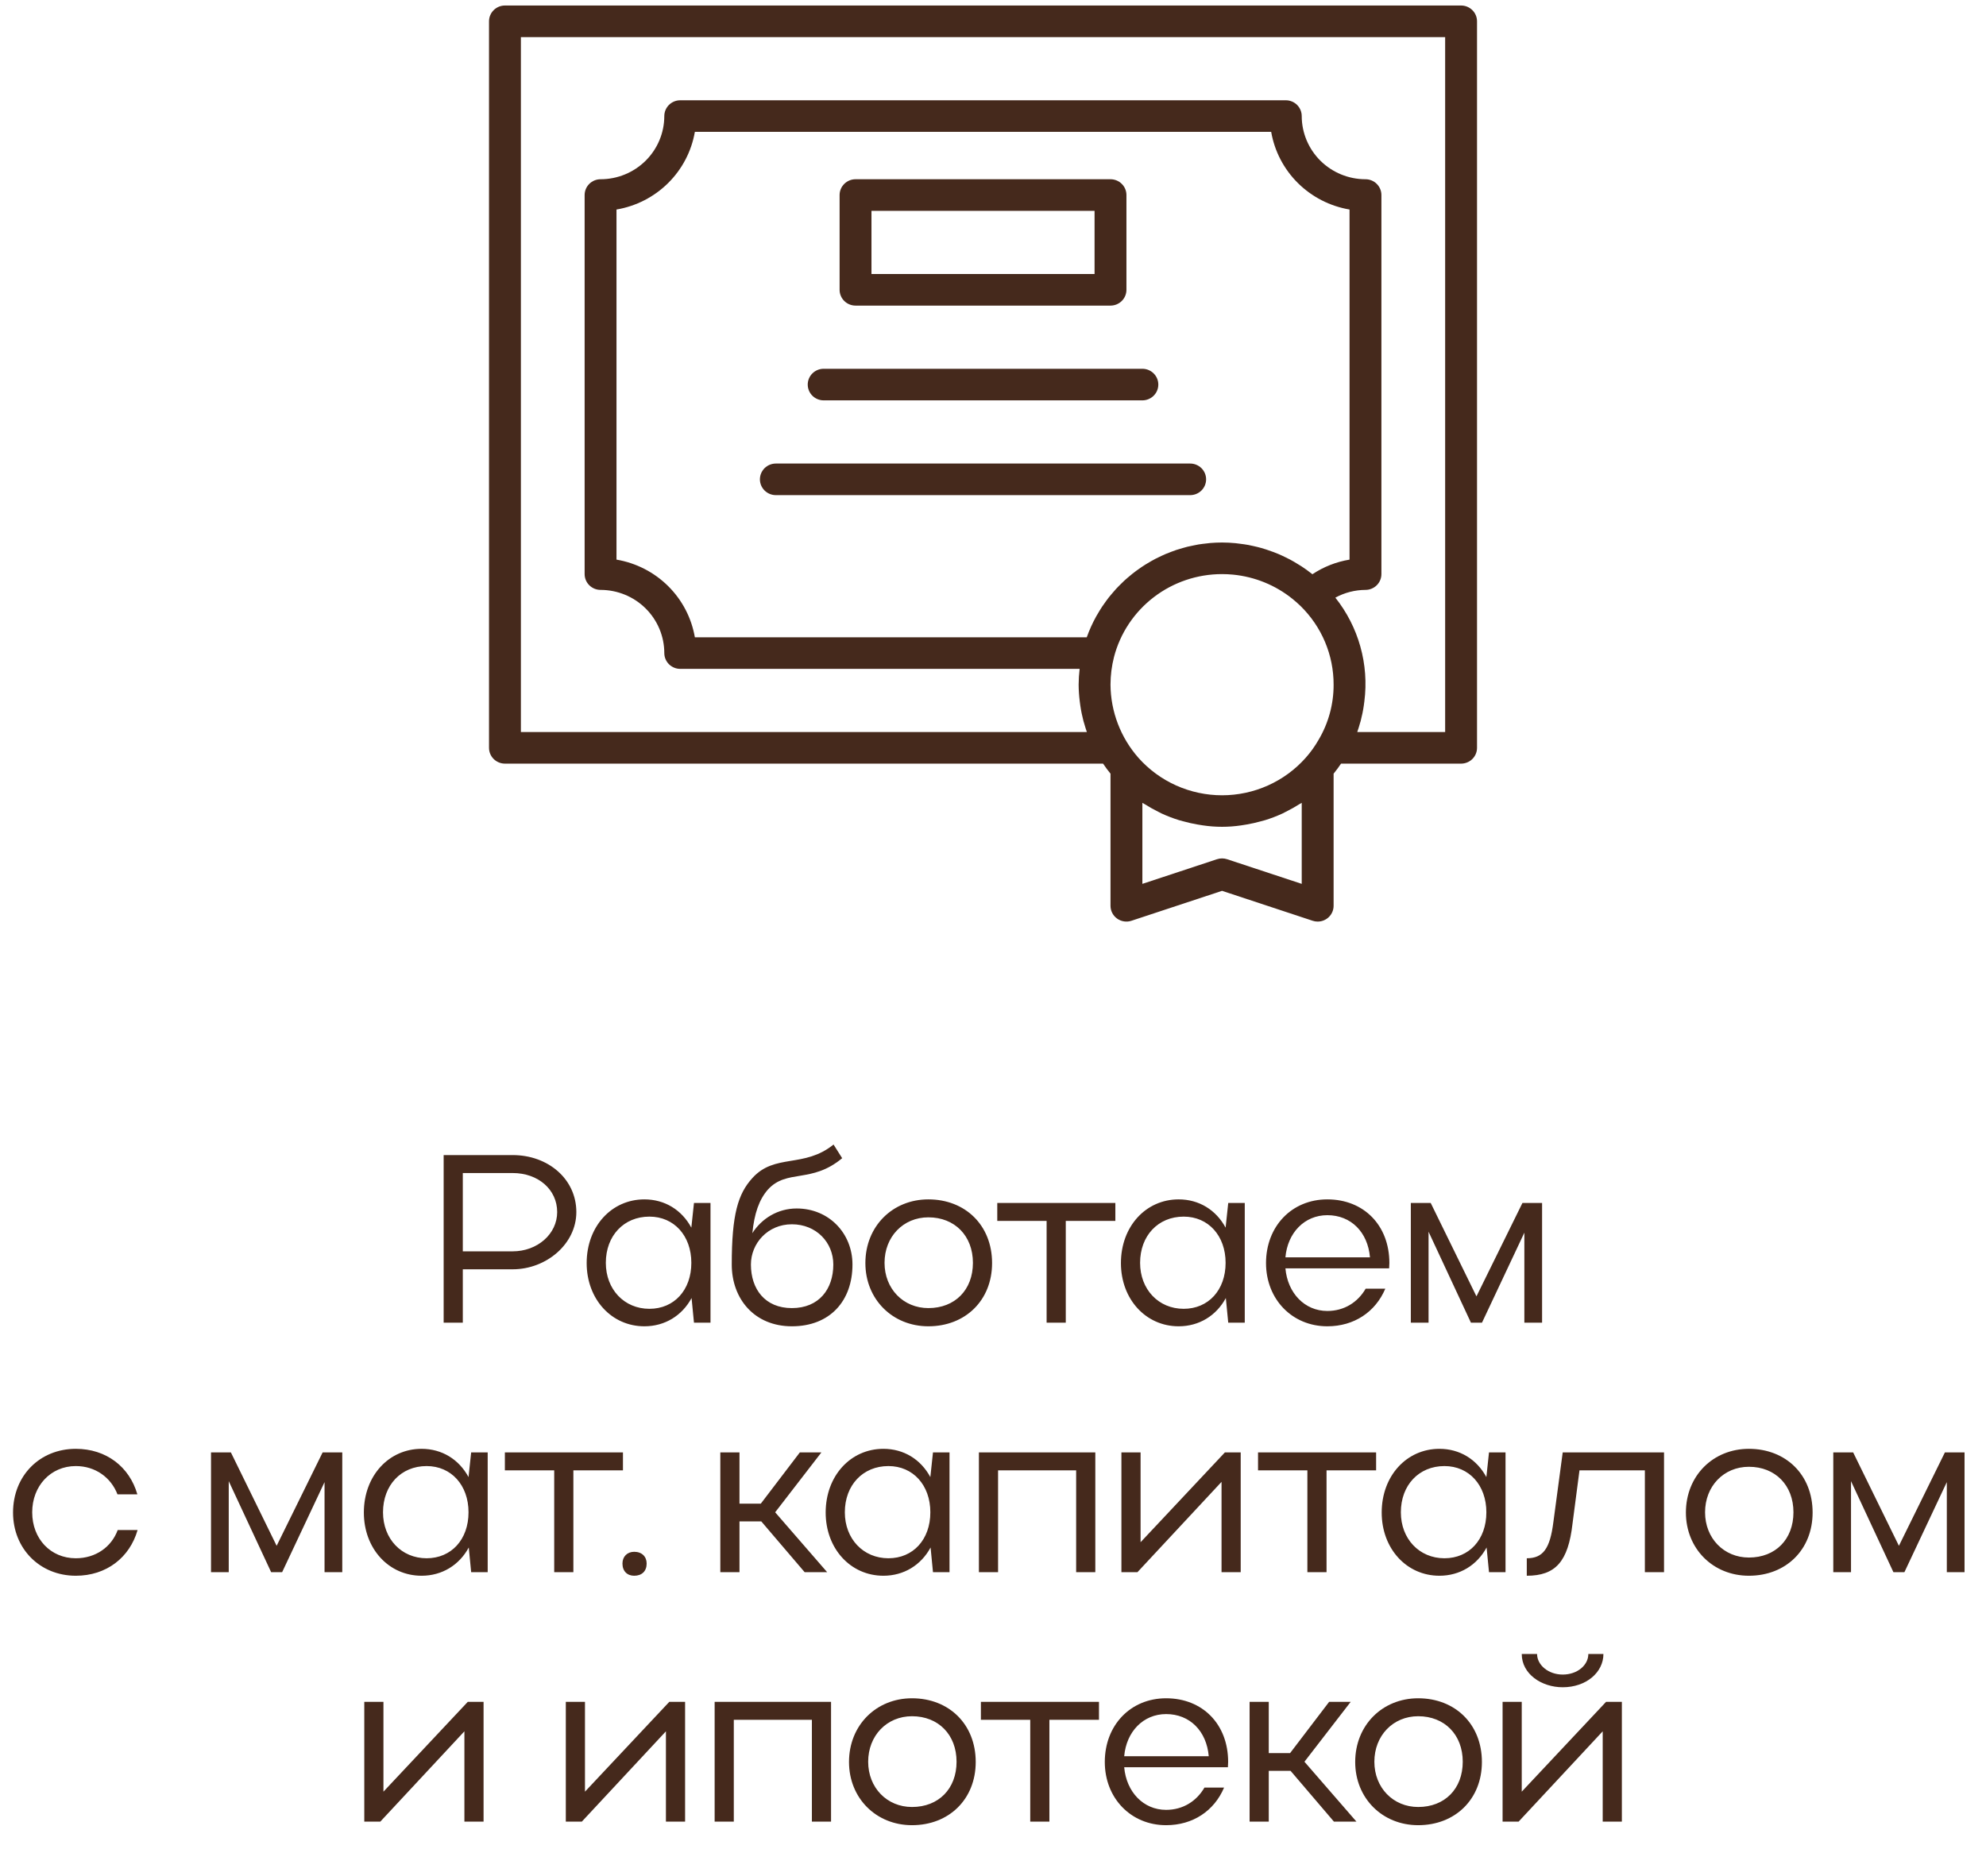
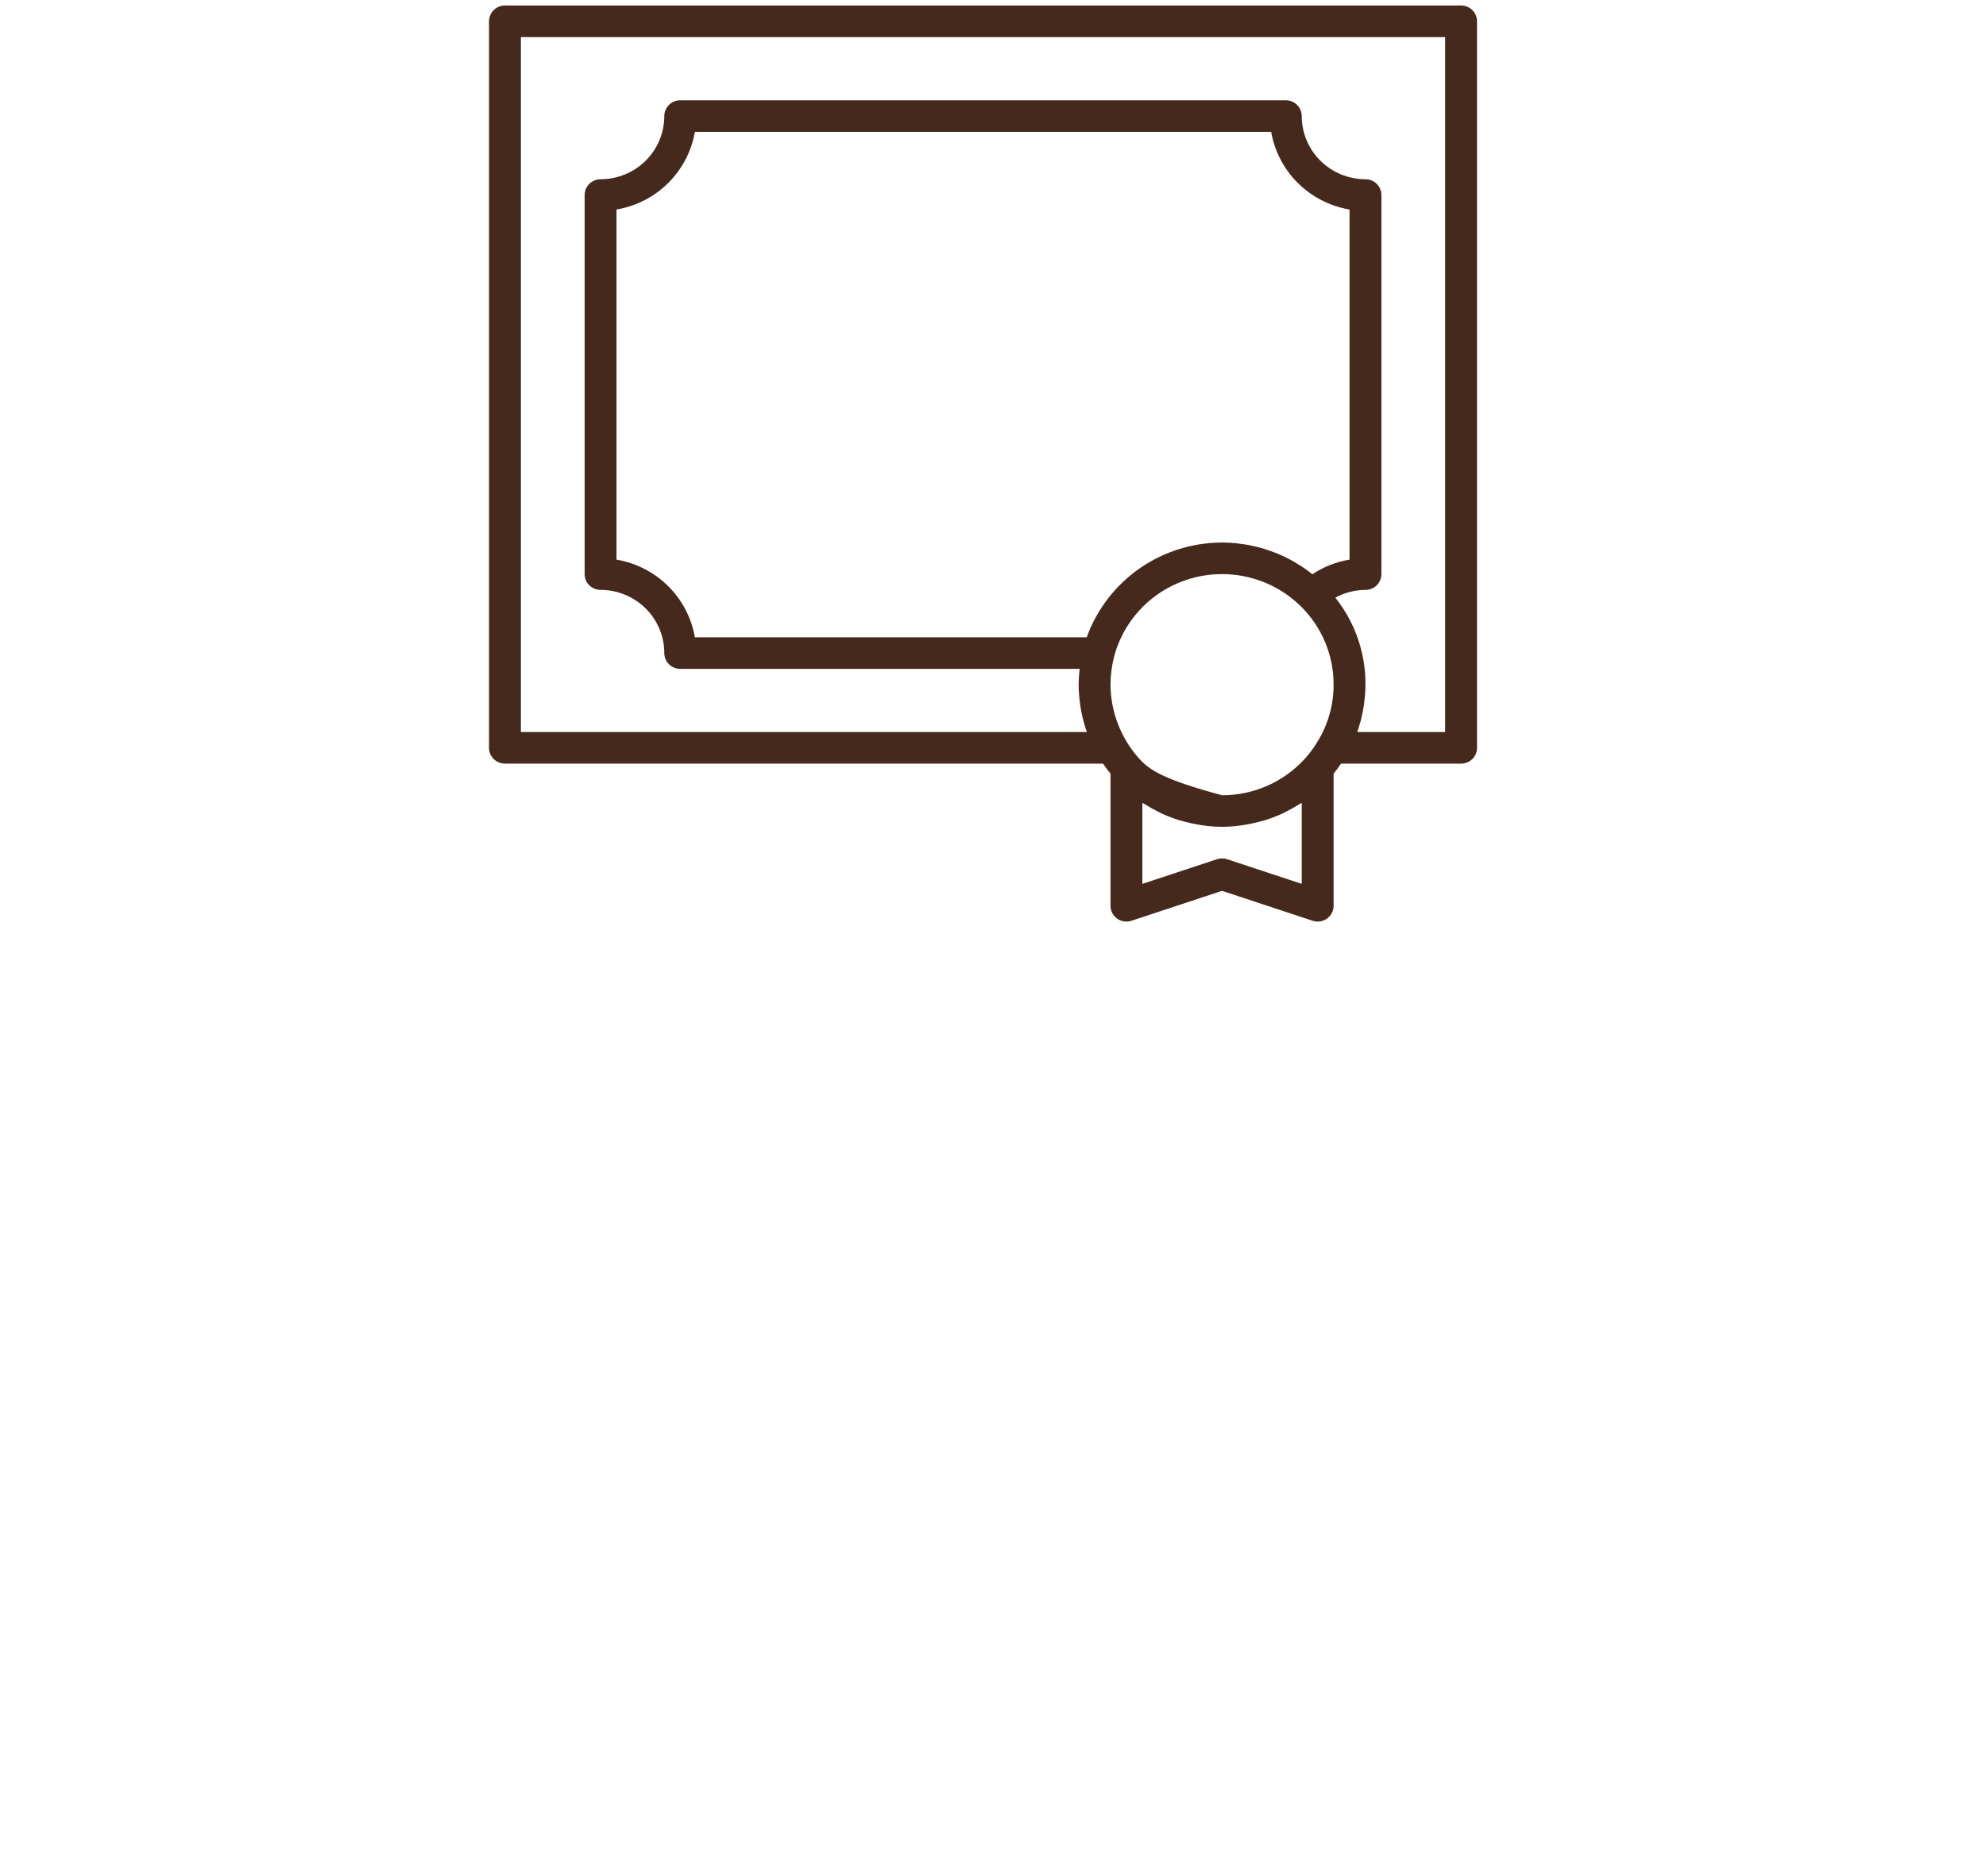
<svg xmlns="http://www.w3.org/2000/svg" width="199" height="188" viewBox="0 0 199 188" fill="none">
-   <path d="M146.403 0.552H50.597C50.173 0.552 49.767 0.719 49.468 1.016C49.168 1.313 49 1.715 49 2.135V74.949C49 75.369 49.168 75.772 49.468 76.069C49.767 76.365 50.173 76.532 50.597 76.532H110.529C110.758 76.874 111.008 77.208 111.274 77.538V90.778C111.274 91.029 111.334 91.277 111.449 91.5C111.564 91.723 111.732 91.916 111.937 92.063C112.142 92.21 112.38 92.306 112.63 92.343C112.881 92.381 113.136 92.359 113.376 92.279L122.452 89.28L131.527 92.279C131.69 92.334 131.86 92.362 132.032 92.361C132.242 92.361 132.45 92.321 132.644 92.241C132.837 92.162 133.014 92.045 133.162 91.898C133.31 91.751 133.428 91.576 133.508 91.384C133.588 91.192 133.629 90.986 133.629 90.778V77.539C133.897 77.207 134.146 76.873 134.375 76.532H146.403C146.827 76.532 147.233 76.365 147.532 76.069C147.832 75.772 148 75.369 148 74.949V2.135C148 1.715 147.832 1.313 147.532 1.016C147.233 0.719 146.827 0.552 146.403 0.552ZM111.103 59.875C110.94 60.082 110.787 60.297 110.636 60.514C110.57 60.607 110.502 60.698 110.438 60.793C110.272 61.044 110.117 61.304 109.965 61.566C109.927 61.633 109.884 61.698 109.846 61.766C109.472 62.44 109.154 63.143 108.895 63.869H69.626C69.29 61.925 68.355 60.133 66.949 58.739C65.543 57.345 63.734 56.418 61.774 56.086V20.999C63.734 20.666 65.543 19.739 66.949 18.345C68.355 16.951 69.29 15.159 69.626 13.216H127.374C127.71 15.159 128.645 16.951 130.051 18.345C131.457 19.739 133.265 20.666 135.226 20.999V56.086C133.895 56.306 132.627 56.805 131.505 57.55L131.499 57.545L131.449 57.508C131.118 57.245 130.776 56.997 130.425 56.767C130.311 56.691 130.191 56.624 130.074 56.552C129.817 56.392 129.559 56.237 129.293 56.094C129.149 56.017 129.003 55.948 128.858 55.876C128.61 55.753 128.361 55.635 128.107 55.527C127.95 55.461 127.792 55.399 127.632 55.337C127.38 55.241 127.126 55.152 126.87 55.07C126.706 55.017 126.542 54.966 126.376 54.919C126.113 54.845 125.847 54.782 125.579 54.723C125.417 54.687 125.255 54.649 125.091 54.618C124.798 54.564 124.5 54.525 124.203 54.489C124.062 54.472 123.924 54.449 123.783 54.436C123.342 54.395 122.899 54.371 122.452 54.371C122.054 54.371 121.66 54.389 121.27 54.421C121.14 54.431 121.013 54.452 120.884 54.466C120.625 54.494 120.366 54.522 120.11 54.563C119.958 54.588 119.808 54.623 119.657 54.652C119.43 54.697 119.203 54.74 118.979 54.795C118.821 54.834 118.666 54.882 118.509 54.926C118.297 54.986 118.085 55.045 117.876 55.115C117.72 55.167 117.566 55.225 117.412 55.283C117.209 55.358 117.008 55.434 116.809 55.518C116.657 55.583 116.508 55.652 116.358 55.722C116.164 55.812 115.97 55.904 115.78 56.003C115.635 56.079 115.493 56.158 115.351 56.238C115.163 56.344 114.977 56.453 114.795 56.566C114.658 56.652 114.523 56.739 114.39 56.829C114.209 56.951 114.031 57.076 113.857 57.205C113.73 57.299 113.605 57.394 113.481 57.492C113.306 57.63 113.136 57.773 112.968 57.919C112.854 58.019 112.739 58.118 112.628 58.221C112.459 58.378 112.296 58.541 112.134 58.706C112.033 58.809 111.931 58.911 111.834 59.017C111.669 59.196 111.512 59.381 111.356 59.569C111.271 59.672 111.184 59.771 111.103 59.875ZM130.435 88.582L122.957 86.112C122.629 86.003 122.274 86.003 121.946 86.112L114.468 88.582V80.463C114.548 80.516 114.636 80.552 114.716 80.603C115.148 80.877 115.594 81.128 116.053 81.354C116.167 81.411 116.277 81.475 116.394 81.528C116.959 81.788 117.542 82.012 118.137 82.197C118.277 82.241 118.421 82.272 118.563 82.312C119.042 82.446 119.528 82.555 120.019 82.638C120.195 82.668 120.369 82.699 120.546 82.722C121.81 82.91 123.094 82.91 124.358 82.722C124.535 82.699 124.709 82.668 124.884 82.638C125.374 82.555 125.859 82.446 126.338 82.313C126.481 82.273 126.625 82.241 126.767 82.197C127.361 82.012 127.943 81.789 128.508 81.529C128.626 81.474 128.739 81.408 128.856 81.35C129.311 81.125 129.754 80.876 130.183 80.604C130.264 80.552 130.355 80.516 130.435 80.462L130.435 88.582ZM132.11 74.17C131.747 74.804 131.318 75.399 130.833 75.946C129.785 77.127 128.497 78.072 127.052 78.72C125.607 79.368 124.039 79.704 122.453 79.704C120.868 79.704 119.3 79.369 117.855 78.722C116.41 78.075 115.121 77.129 114.073 75.949C112.285 73.916 111.292 71.315 111.274 68.618C111.276 67.683 111.393 66.753 111.624 65.847C112.243 63.468 113.643 61.36 115.603 59.856C117.563 58.351 119.973 57.536 122.452 57.537C122.82 57.537 123.186 57.555 123.549 57.59C125.727 57.802 127.795 58.643 129.494 60.009C129.778 60.236 130.051 60.478 130.315 60.734C131.368 61.764 132.204 62.991 132.773 64.345C133.342 65.699 133.633 67.151 133.629 68.618C133.637 70.57 133.112 72.489 132.11 74.17ZM144.806 73.366H135.998C136.107 73.062 136.197 72.752 136.285 72.441C136.301 72.386 136.321 72.333 136.336 72.278C136.475 71.749 136.584 71.212 136.661 70.671C136.68 70.541 136.696 70.412 136.712 70.282C136.946 68.446 136.809 66.583 136.31 64.8C135.811 63.017 134.959 61.35 133.804 59.897C134.729 59.392 135.767 59.126 136.823 59.12C137.246 59.12 137.652 58.953 137.952 58.656C138.251 58.36 138.419 57.957 138.419 57.537V19.547C138.419 19.127 138.251 18.725 137.952 18.428C137.652 18.131 137.246 17.964 136.823 17.964C135.129 17.963 133.506 17.295 132.308 16.108C131.111 14.921 130.437 13.311 130.435 11.633C130.435 11.213 130.267 10.81 129.968 10.513C129.668 10.216 129.262 10.05 128.839 10.05H68.161C67.738 10.05 67.332 10.216 67.032 10.513C66.733 10.81 66.564 11.213 66.564 11.633C66.563 13.311 65.889 14.921 64.692 16.108C63.495 17.295 61.871 17.963 60.177 17.964C59.754 17.964 59.348 18.131 59.048 18.428C58.749 18.725 58.581 19.127 58.581 19.547V57.537C58.581 57.957 58.749 58.36 59.048 58.656C59.348 58.953 59.754 59.12 60.177 59.12C61.871 59.122 63.495 59.789 64.692 60.976C65.889 62.163 66.563 63.773 66.564 65.452C66.564 65.871 66.733 66.274 67.032 66.571C67.332 66.868 67.738 67.035 68.161 67.035H108.18C108.118 67.56 108.085 68.088 108.081 68.618C108.085 69.173 108.122 69.727 108.191 70.278C108.207 70.411 108.223 70.543 108.243 70.674C108.319 71.211 108.427 71.743 108.564 72.267C108.583 72.335 108.607 72.4 108.626 72.467C108.712 72.769 108.8 73.07 108.906 73.366H52.194V3.718H144.806V73.366Z" fill="#45291C" />
-   <path d="M85.726 30.628H111.274C111.698 30.628 112.104 30.461 112.403 30.164C112.703 29.867 112.871 29.465 112.871 29.045V19.547C112.871 19.127 112.703 18.725 112.403 18.428C112.104 18.131 111.698 17.964 111.274 17.964H85.726C85.302 17.964 84.896 18.131 84.597 18.428C84.297 18.725 84.129 19.127 84.129 19.547V29.045C84.129 29.465 84.297 29.867 84.597 30.164C84.896 30.461 85.302 30.628 85.726 30.628ZM87.323 21.13H109.677V27.462H87.323V21.13Z" fill="#45291C" />
-   <path d="M82.532 40.125H114.468C114.891 40.125 115.297 39.958 115.597 39.661C115.896 39.365 116.065 38.962 116.065 38.542C116.065 38.122 115.896 37.72 115.597 37.423C115.297 37.126 114.891 36.959 114.468 36.959H82.532C82.109 36.959 81.703 37.126 81.403 37.423C81.104 37.72 80.936 38.122 80.936 38.542C80.936 38.962 81.104 39.365 81.403 39.661C81.703 39.958 82.109 40.125 82.532 40.125Z" fill="#45291C" />
-   <path d="M120.854 48.04C120.854 47.62 120.686 47.217 120.387 46.92C120.087 46.624 119.681 46.457 119.257 46.457H77.741C77.318 46.457 76.912 46.624 76.612 46.92C76.313 47.217 76.144 47.62 76.144 48.04C76.144 48.46 76.313 48.862 76.612 49.159C76.912 49.456 77.318 49.623 77.741 49.623H119.257C119.681 49.623 120.087 49.456 120.387 49.159C120.686 48.862 120.854 48.46 120.854 48.04Z" fill="#45291C" />
-   <path d="M44.454 132.563H46.374V127.211H51.366C54.75 127.211 57.75 124.667 57.75 121.475C57.75 118.163 54.918 115.763 51.366 115.763H44.454V132.563ZM55.83 121.475C55.83 123.683 53.838 125.411 51.366 125.411H46.374V117.563H51.366C53.934 117.563 55.83 119.219 55.83 121.475ZM71.193 132.563V120.563H69.537L69.273 123.035C68.313 121.259 66.609 120.203 64.569 120.203C61.281 120.203 58.785 122.915 58.785 126.587C58.785 130.211 61.281 132.923 64.569 132.923C66.609 132.923 68.337 131.867 69.297 130.091L69.537 132.563H71.193ZM60.705 126.563C60.705 123.851 62.505 121.931 65.073 121.931C67.545 121.931 69.273 123.851 69.273 126.563C69.273 129.299 67.545 131.171 65.073 131.171C62.553 131.171 60.705 129.227 60.705 126.563ZM73.323 126.731C73.323 130.187 75.603 132.923 79.347 132.923C83.163 132.923 85.419 130.379 85.419 126.731C85.419 123.611 83.067 121.115 79.827 121.115C77.931 121.115 76.323 122.123 75.387 123.587C75.579 121.643 76.059 120.227 76.947 119.219C78.843 117.131 81.315 118.643 84.387 116.075L83.523 114.707C80.547 117.107 77.643 115.571 75.387 118.067C73.947 119.651 73.323 121.715 73.323 126.731ZM79.347 131.099C76.659 131.099 75.243 129.203 75.243 126.731C75.243 124.619 76.923 122.699 79.347 122.699C81.795 122.699 83.499 124.523 83.499 126.731C83.499 129.203 82.059 131.099 79.347 131.099ZM86.712 126.587C86.712 130.211 89.424 132.923 93.024 132.923C96.72 132.923 99.408 130.331 99.408 126.587C99.408 122.795 96.72 120.203 93.024 120.203C89.424 120.203 86.712 122.915 86.712 126.587ZM88.632 126.563C88.632 123.947 90.504 122.003 93.024 122.003C95.664 122.003 97.488 123.851 97.488 126.563C97.488 129.275 95.688 131.099 93.024 131.099C90.528 131.099 88.632 129.179 88.632 126.563ZM104.872 132.563H106.792V122.363H111.76V120.563H99.928V122.363H104.872V132.563ZM124.727 132.563V120.563H123.071L122.807 123.035C121.847 121.259 120.143 120.203 118.103 120.203C114.815 120.203 112.319 122.915 112.319 126.587C112.319 130.211 114.815 132.923 118.103 132.923C120.143 132.923 121.871 131.867 122.831 130.091L123.071 132.563H124.727ZM114.239 126.563C114.239 123.851 116.039 121.931 118.607 121.931C121.079 121.931 122.807 123.851 122.807 126.563C122.807 129.299 121.079 131.171 118.607 131.171C116.087 131.171 114.239 129.227 114.239 126.563ZM139.193 127.115C139.193 126.923 139.217 126.755 139.217 126.587C139.217 122.795 136.649 120.203 133.001 120.203C129.425 120.203 126.857 122.915 126.857 126.587C126.857 130.211 129.473 132.923 133.001 132.923C135.689 132.923 137.825 131.483 138.809 129.155H136.841C136.049 130.523 134.681 131.387 133.001 131.387C130.721 131.387 129.017 129.587 128.801 127.115H139.193ZM128.801 126.011C129.017 123.539 130.721 121.787 133.001 121.787C135.377 121.787 137.057 123.491 137.273 126.011H128.801ZM143.143 123.443L147.391 132.563H148.495L152.743 123.539V132.563H154.519V120.563H152.551L147.943 129.923L143.359 120.563H141.367V132.563H143.143V123.443ZM3.227 151.563C3.227 148.923 5.075 146.931 7.595 146.931C9.563 146.931 11.123 148.083 11.771 149.763H13.763C12.971 147.003 10.643 145.203 7.595 145.203C3.971 145.203 1.307 147.915 1.307 151.587C1.307 155.211 3.995 157.923 7.595 157.923C10.667 157.923 12.995 156.099 13.787 153.339H11.795C11.171 155.043 9.587 156.171 7.595 156.171C5.075 156.171 3.227 154.227 3.227 151.563ZM22.92 148.443L27.168 157.563H28.272L32.52 148.539V157.563H34.296V145.563H32.328L27.72 154.923L23.136 145.563H21.144V157.563H22.92V148.443ZM48.867 157.563V145.563H47.211L46.947 148.035C45.987 146.259 44.283 145.203 42.243 145.203C38.955 145.203 36.459 147.915 36.459 151.587C36.459 155.211 38.955 157.923 42.243 157.923C44.283 157.923 46.011 156.867 46.971 155.091L47.211 157.563H48.867ZM38.379 151.563C38.379 148.851 40.179 146.931 42.747 146.931C45.219 146.931 46.947 148.851 46.947 151.563C46.947 154.299 45.219 156.171 42.747 156.171C40.227 156.171 38.379 154.227 38.379 151.563ZM55.533 157.563H57.453V147.363H62.421V145.563H50.589V147.363H55.533V157.563ZM62.371 156.699C62.371 157.467 62.851 157.923 63.547 157.923C64.315 157.923 64.795 157.467 64.795 156.699C64.795 156.003 64.315 155.523 63.547 155.523C62.851 155.523 62.371 156.003 62.371 156.699ZM74.097 152.475H76.281L80.625 157.563H82.881L77.673 151.563L82.305 145.563H80.145L76.233 150.699H74.097V145.563H72.177V157.563H74.097V152.475ZM95.142 157.563V145.563H93.486L93.222 148.035C92.262 146.259 90.558 145.203 88.518 145.203C85.23 145.203 82.734 147.915 82.734 151.587C82.734 155.211 85.23 157.923 88.518 157.923C90.558 157.923 92.286 156.867 93.246 155.091L93.486 157.563H95.142ZM84.654 151.563C84.654 148.851 86.454 146.931 89.022 146.931C91.494 146.931 93.222 148.851 93.222 151.563C93.222 154.299 91.494 156.171 89.022 156.171C86.502 156.171 84.654 154.227 84.654 151.563ZM98.088 145.563V157.563H100.008V147.363H107.832V157.563H109.752V145.563H98.088ZM124.32 157.563V145.563H122.736L114.288 154.563V145.563H112.368V157.563H113.976L122.4 148.515V157.563H124.32ZM131.001 157.563H132.921V147.363H137.889V145.563H126.057V147.363H131.001V157.563ZM150.856 157.563V145.563H149.2L148.936 148.035C147.976 146.259 146.272 145.203 144.232 145.203C140.944 145.203 138.448 147.915 138.448 151.587C138.448 155.211 140.944 157.923 144.232 157.923C146.272 157.923 148 156.867 148.96 155.091L149.2 157.563H150.856ZM140.368 151.563C140.368 148.851 142.168 146.931 144.736 146.931C147.208 146.931 148.936 148.851 148.936 151.563C148.936 154.299 147.208 156.171 144.736 156.171C142.216 156.171 140.368 154.227 140.368 151.563ZM155.65 152.547C155.314 155.211 154.618 156.171 152.986 156.171V157.923C155.866 157.923 157.138 156.507 157.57 152.691L158.266 147.363H164.818V157.563H166.738V145.563H156.586L155.65 152.547ZM168.93 151.587C168.93 155.211 171.642 157.923 175.242 157.923C178.938 157.923 181.626 155.331 181.626 151.587C181.626 147.795 178.938 145.203 175.242 145.203C171.642 145.203 168.93 147.915 168.93 151.587ZM170.85 151.563C170.85 148.947 172.722 147.003 175.242 147.003C177.882 147.003 179.706 148.851 179.706 151.563C179.706 154.275 177.906 156.099 175.242 156.099C172.746 156.099 170.85 154.179 170.85 151.563ZM185.474 148.443L189.722 157.563H190.826L195.074 148.539V157.563H196.85V145.563H194.882L190.274 154.923L185.69 145.563H183.698V157.563H185.474V148.443ZM48.454 182.563V170.563H46.87L38.422 179.563V170.563H36.502V182.563H38.11L46.534 173.515V182.563H48.454ZM68.647 182.563V170.563H67.063L58.615 179.563V170.563H56.695V182.563H58.303L66.727 173.515V182.563H68.647ZM71.608 170.563V182.563H73.528V172.363H81.352V182.563H83.272V170.563H71.608ZM85.072 176.587C85.072 180.211 87.784 182.923 91.384 182.923C95.08 182.923 97.768 180.331 97.768 176.587C97.768 172.795 95.08 170.203 91.384 170.203C87.784 170.203 85.072 172.915 85.072 176.587ZM86.992 176.563C86.992 173.947 88.864 172.003 91.384 172.003C94.024 172.003 95.848 173.851 95.848 176.563C95.848 179.275 94.048 181.099 91.384 181.099C88.888 181.099 86.992 179.179 86.992 176.563ZM103.231 182.563H105.151V172.363H110.119V170.563H98.287V172.363H103.231V182.563ZM123.038 177.115C123.038 176.923 123.062 176.755 123.062 176.587C123.062 172.795 120.494 170.203 116.846 170.203C113.27 170.203 110.702 172.915 110.702 176.587C110.702 180.211 113.318 182.923 116.846 182.923C119.534 182.923 121.67 181.483 122.654 179.155H120.686C119.894 180.523 118.526 181.387 116.846 181.387C114.566 181.387 112.862 179.587 112.646 177.115H123.038ZM112.646 176.011C112.862 173.539 114.566 171.787 116.846 171.787C119.222 171.787 120.902 173.491 121.118 176.011H112.646ZM127.132 177.475H129.316L133.66 182.563H135.916L130.708 176.563L135.34 170.563H133.18L129.268 175.699H127.132V170.563H125.212V182.563H127.132V177.475ZM135.793 176.587C135.793 180.211 138.505 182.923 142.105 182.923C145.801 182.923 148.489 180.331 148.489 176.587C148.489 172.795 145.801 170.203 142.105 170.203C138.505 170.203 135.793 172.915 135.793 176.587ZM137.713 176.563C137.713 173.947 139.585 172.003 142.105 172.003C144.745 172.003 146.569 173.851 146.569 176.563C146.569 179.275 144.769 181.099 142.105 181.099C139.609 181.099 137.713 179.179 137.713 176.563ZM156.585 169.099C158.937 169.099 160.665 167.611 160.665 165.763H159.153C159.153 166.891 158.049 167.827 156.585 167.827C155.145 167.827 154.017 166.867 154.017 165.763H152.481C152.481 167.779 154.473 169.099 156.585 169.099ZM162.513 182.563V170.563H160.929L152.481 179.563V170.563H150.561V182.563H152.169L160.593 173.515V182.563H162.513Z" fill="#45291C" />
+   <path d="M146.403 0.552H50.597C50.173 0.552 49.767 0.719 49.468 1.016C49.168 1.313 49 1.715 49 2.135V74.949C49 75.369 49.168 75.772 49.468 76.069C49.767 76.365 50.173 76.532 50.597 76.532H110.529C110.758 76.874 111.008 77.208 111.274 77.538V90.778C111.274 91.029 111.334 91.277 111.449 91.5C111.564 91.723 111.732 91.916 111.937 92.063C112.142 92.21 112.38 92.306 112.63 92.343C112.881 92.381 113.136 92.359 113.376 92.279L122.452 89.28L131.527 92.279C131.69 92.334 131.86 92.362 132.032 92.361C132.242 92.361 132.45 92.321 132.644 92.241C132.837 92.162 133.014 92.045 133.162 91.898C133.31 91.751 133.428 91.576 133.508 91.384C133.588 91.192 133.629 90.986 133.629 90.778V77.539C133.897 77.207 134.146 76.873 134.375 76.532H146.403C146.827 76.532 147.233 76.365 147.532 76.069C147.832 75.772 148 75.369 148 74.949V2.135C148 1.715 147.832 1.313 147.532 1.016C147.233 0.719 146.827 0.552 146.403 0.552ZM111.103 59.875C110.94 60.082 110.787 60.297 110.636 60.514C110.57 60.607 110.502 60.698 110.438 60.793C110.272 61.044 110.117 61.304 109.965 61.566C109.927 61.633 109.884 61.698 109.846 61.766C109.472 62.44 109.154 63.143 108.895 63.869H69.626C69.29 61.925 68.355 60.133 66.949 58.739C65.543 57.345 63.734 56.418 61.774 56.086V20.999C63.734 20.666 65.543 19.739 66.949 18.345C68.355 16.951 69.29 15.159 69.626 13.216H127.374C127.71 15.159 128.645 16.951 130.051 18.345C131.457 19.739 133.265 20.666 135.226 20.999V56.086C133.895 56.306 132.627 56.805 131.505 57.55L131.499 57.545L131.449 57.508C131.118 57.245 130.776 56.997 130.425 56.767C130.311 56.691 130.191 56.624 130.074 56.552C129.817 56.392 129.559 56.237 129.293 56.094C129.149 56.017 129.003 55.948 128.858 55.876C128.61 55.753 128.361 55.635 128.107 55.527C127.95 55.461 127.792 55.399 127.632 55.337C127.38 55.241 127.126 55.152 126.87 55.07C126.706 55.017 126.542 54.966 126.376 54.919C126.113 54.845 125.847 54.782 125.579 54.723C125.417 54.687 125.255 54.649 125.091 54.618C124.798 54.564 124.5 54.525 124.203 54.489C124.062 54.472 123.924 54.449 123.783 54.436C123.342 54.395 122.899 54.371 122.452 54.371C122.054 54.371 121.66 54.389 121.27 54.421C121.14 54.431 121.013 54.452 120.884 54.466C120.625 54.494 120.366 54.522 120.11 54.563C119.958 54.588 119.808 54.623 119.657 54.652C119.43 54.697 119.203 54.74 118.979 54.795C118.821 54.834 118.666 54.882 118.509 54.926C118.297 54.986 118.085 55.045 117.876 55.115C117.72 55.167 117.566 55.225 117.412 55.283C117.209 55.358 117.008 55.434 116.809 55.518C116.657 55.583 116.508 55.652 116.358 55.722C116.164 55.812 115.97 55.904 115.78 56.003C115.635 56.079 115.493 56.158 115.351 56.238C115.163 56.344 114.977 56.453 114.795 56.566C114.658 56.652 114.523 56.739 114.39 56.829C114.209 56.951 114.031 57.076 113.857 57.205C113.73 57.299 113.605 57.394 113.481 57.492C113.306 57.63 113.136 57.773 112.968 57.919C112.854 58.019 112.739 58.118 112.628 58.221C112.459 58.378 112.296 58.541 112.134 58.706C112.033 58.809 111.931 58.911 111.834 59.017C111.669 59.196 111.512 59.381 111.356 59.569C111.271 59.672 111.184 59.771 111.103 59.875ZM130.435 88.582L122.957 86.112C122.629 86.003 122.274 86.003 121.946 86.112L114.468 88.582V80.463C114.548 80.516 114.636 80.552 114.716 80.603C115.148 80.877 115.594 81.128 116.053 81.354C116.167 81.411 116.277 81.475 116.394 81.528C116.959 81.788 117.542 82.012 118.137 82.197C118.277 82.241 118.421 82.272 118.563 82.312C119.042 82.446 119.528 82.555 120.019 82.638C120.195 82.668 120.369 82.699 120.546 82.722C121.81 82.91 123.094 82.91 124.358 82.722C124.535 82.699 124.709 82.668 124.884 82.638C125.374 82.555 125.859 82.446 126.338 82.313C126.481 82.273 126.625 82.241 126.767 82.197C127.361 82.012 127.943 81.789 128.508 81.529C128.626 81.474 128.739 81.408 128.856 81.35C129.311 81.125 129.754 80.876 130.183 80.604C130.264 80.552 130.355 80.516 130.435 80.462L130.435 88.582ZM132.11 74.17C131.747 74.804 131.318 75.399 130.833 75.946C129.785 77.127 128.497 78.072 127.052 78.72C125.607 79.368 124.039 79.704 122.453 79.704C116.41 78.075 115.121 77.129 114.073 75.949C112.285 73.916 111.292 71.315 111.274 68.618C111.276 67.683 111.393 66.753 111.624 65.847C112.243 63.468 113.643 61.36 115.603 59.856C117.563 58.351 119.973 57.536 122.452 57.537C122.82 57.537 123.186 57.555 123.549 57.59C125.727 57.802 127.795 58.643 129.494 60.009C129.778 60.236 130.051 60.478 130.315 60.734C131.368 61.764 132.204 62.991 132.773 64.345C133.342 65.699 133.633 67.151 133.629 68.618C133.637 70.57 133.112 72.489 132.11 74.17ZM144.806 73.366H135.998C136.107 73.062 136.197 72.752 136.285 72.441C136.301 72.386 136.321 72.333 136.336 72.278C136.475 71.749 136.584 71.212 136.661 70.671C136.68 70.541 136.696 70.412 136.712 70.282C136.946 68.446 136.809 66.583 136.31 64.8C135.811 63.017 134.959 61.35 133.804 59.897C134.729 59.392 135.767 59.126 136.823 59.12C137.246 59.12 137.652 58.953 137.952 58.656C138.251 58.36 138.419 57.957 138.419 57.537V19.547C138.419 19.127 138.251 18.725 137.952 18.428C137.652 18.131 137.246 17.964 136.823 17.964C135.129 17.963 133.506 17.295 132.308 16.108C131.111 14.921 130.437 13.311 130.435 11.633C130.435 11.213 130.267 10.81 129.968 10.513C129.668 10.216 129.262 10.05 128.839 10.05H68.161C67.738 10.05 67.332 10.216 67.032 10.513C66.733 10.81 66.564 11.213 66.564 11.633C66.563 13.311 65.889 14.921 64.692 16.108C63.495 17.295 61.871 17.963 60.177 17.964C59.754 17.964 59.348 18.131 59.048 18.428C58.749 18.725 58.581 19.127 58.581 19.547V57.537C58.581 57.957 58.749 58.36 59.048 58.656C59.348 58.953 59.754 59.12 60.177 59.12C61.871 59.122 63.495 59.789 64.692 60.976C65.889 62.163 66.563 63.773 66.564 65.452C66.564 65.871 66.733 66.274 67.032 66.571C67.332 66.868 67.738 67.035 68.161 67.035H108.18C108.118 67.56 108.085 68.088 108.081 68.618C108.085 69.173 108.122 69.727 108.191 70.278C108.207 70.411 108.223 70.543 108.243 70.674C108.319 71.211 108.427 71.743 108.564 72.267C108.583 72.335 108.607 72.4 108.626 72.467C108.712 72.769 108.8 73.07 108.906 73.366H52.194V3.718H144.806V73.366Z" fill="#45291C" />
</svg>